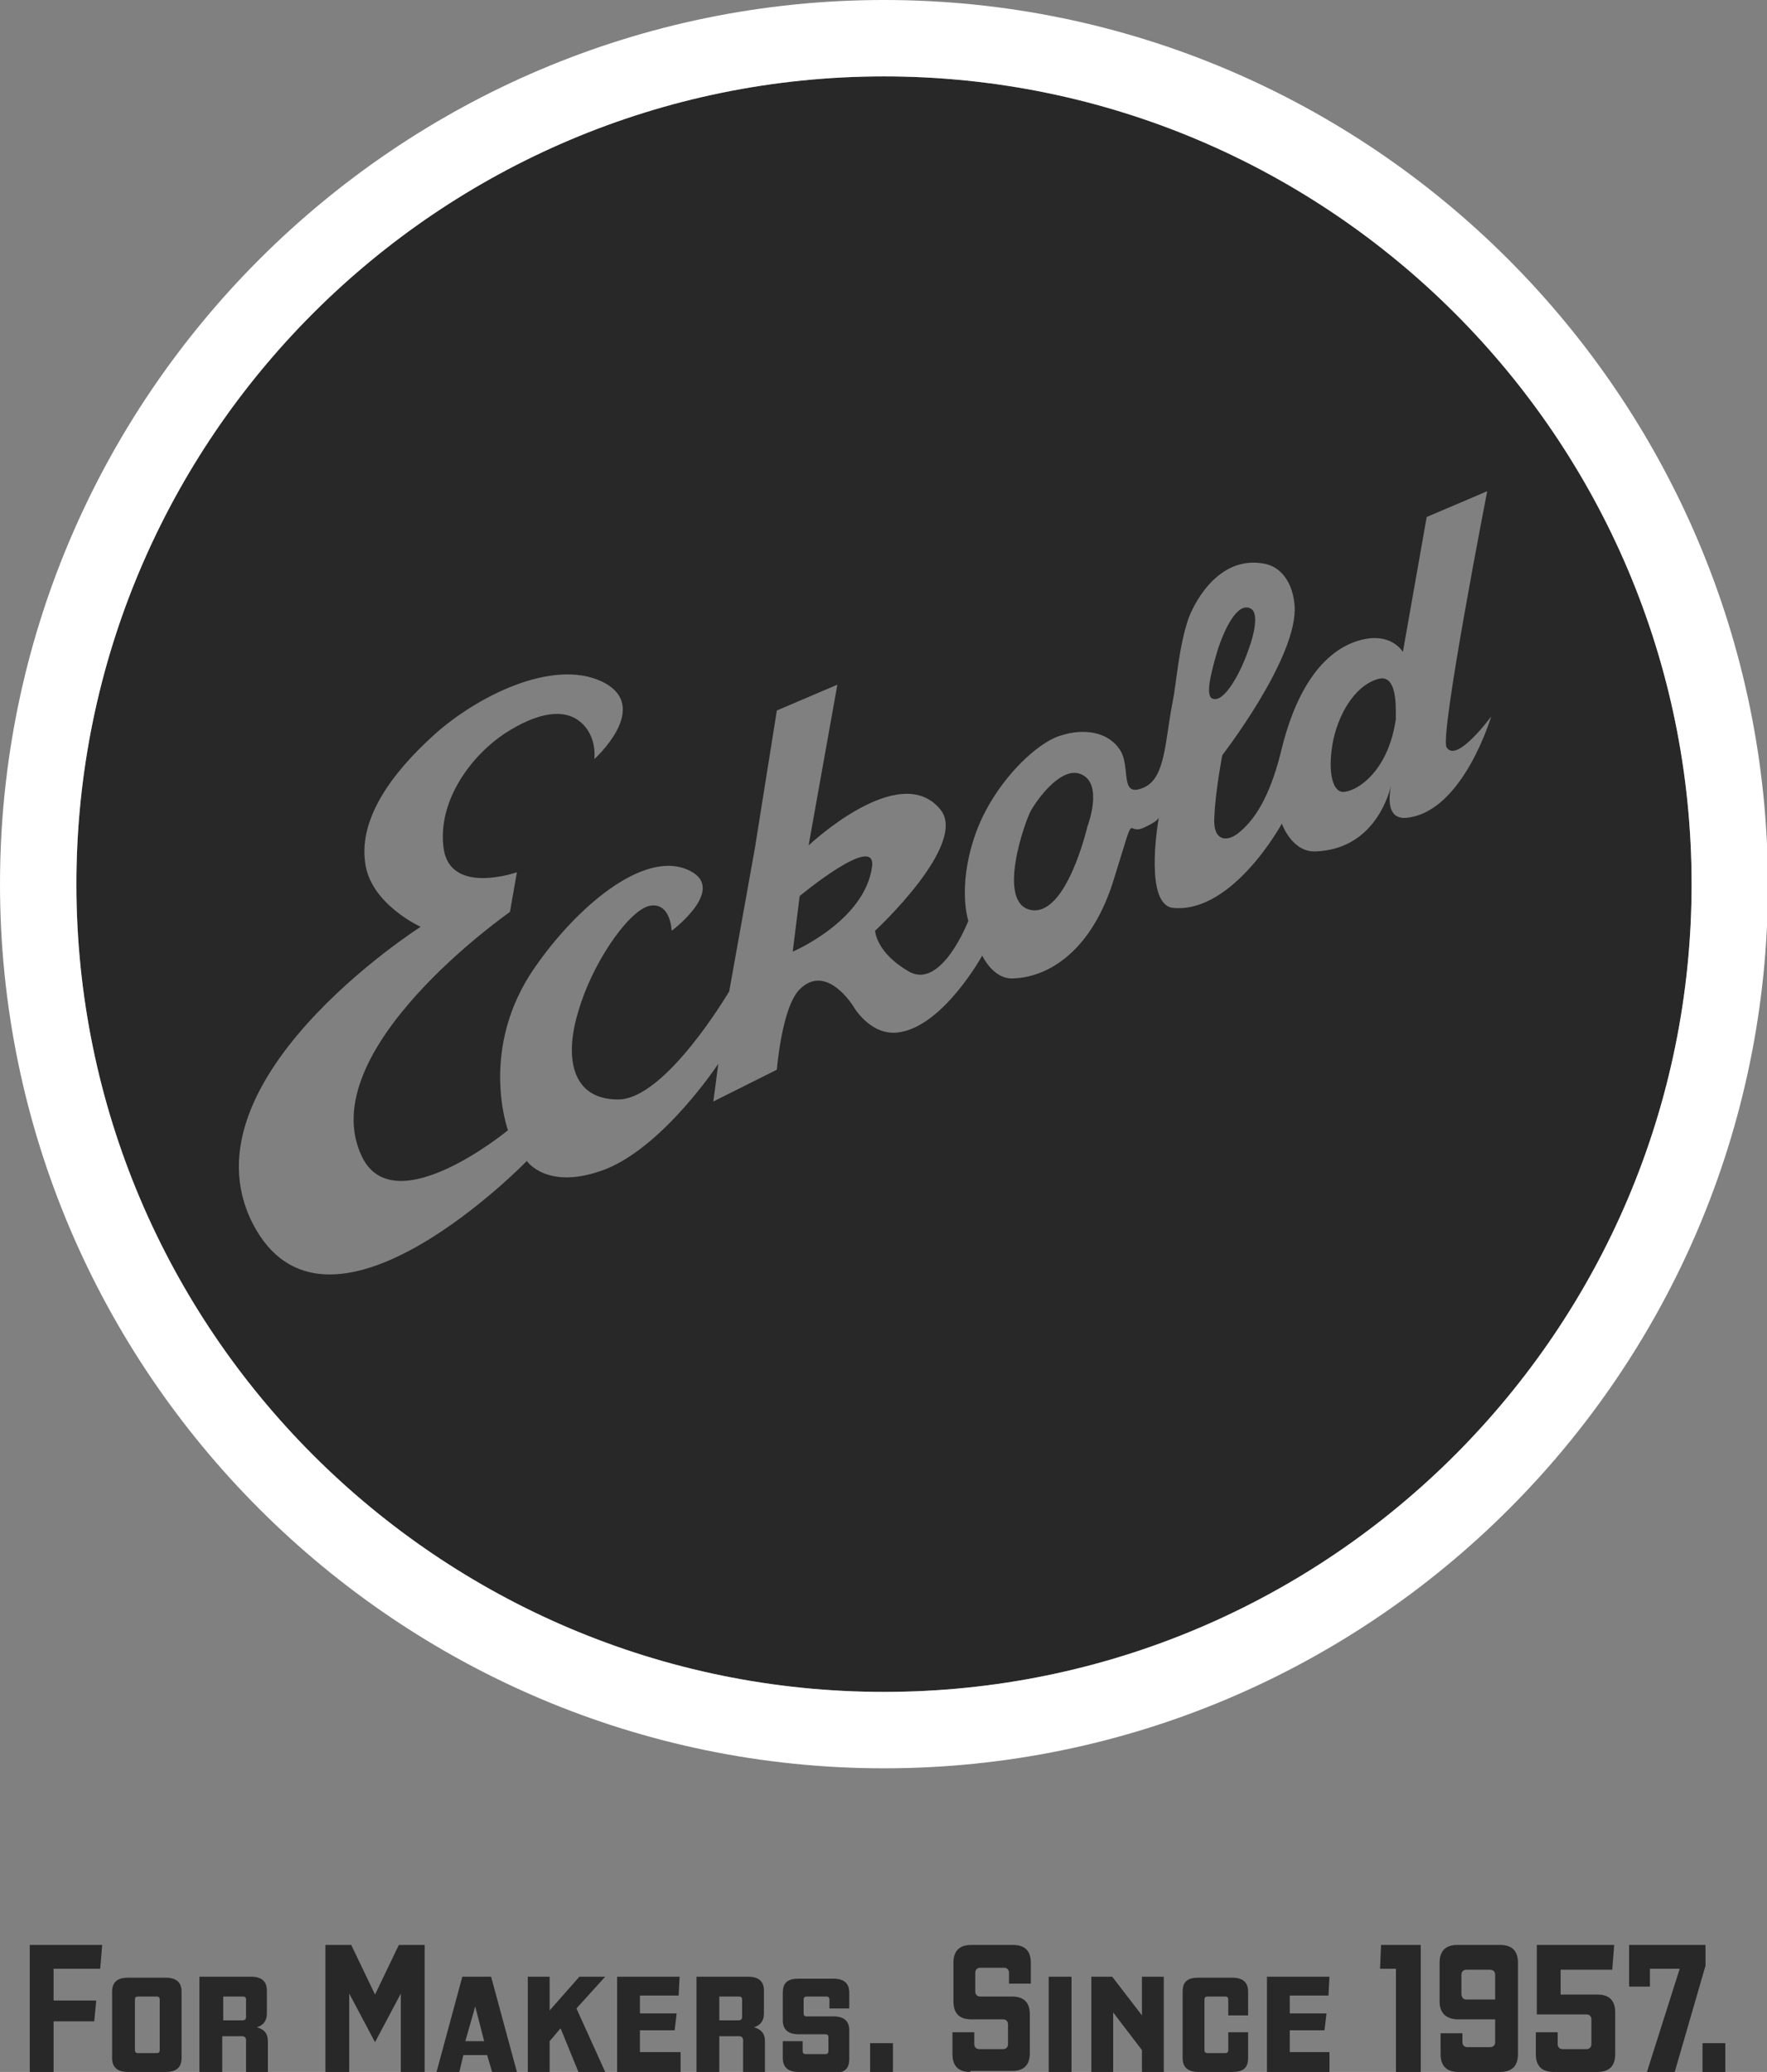
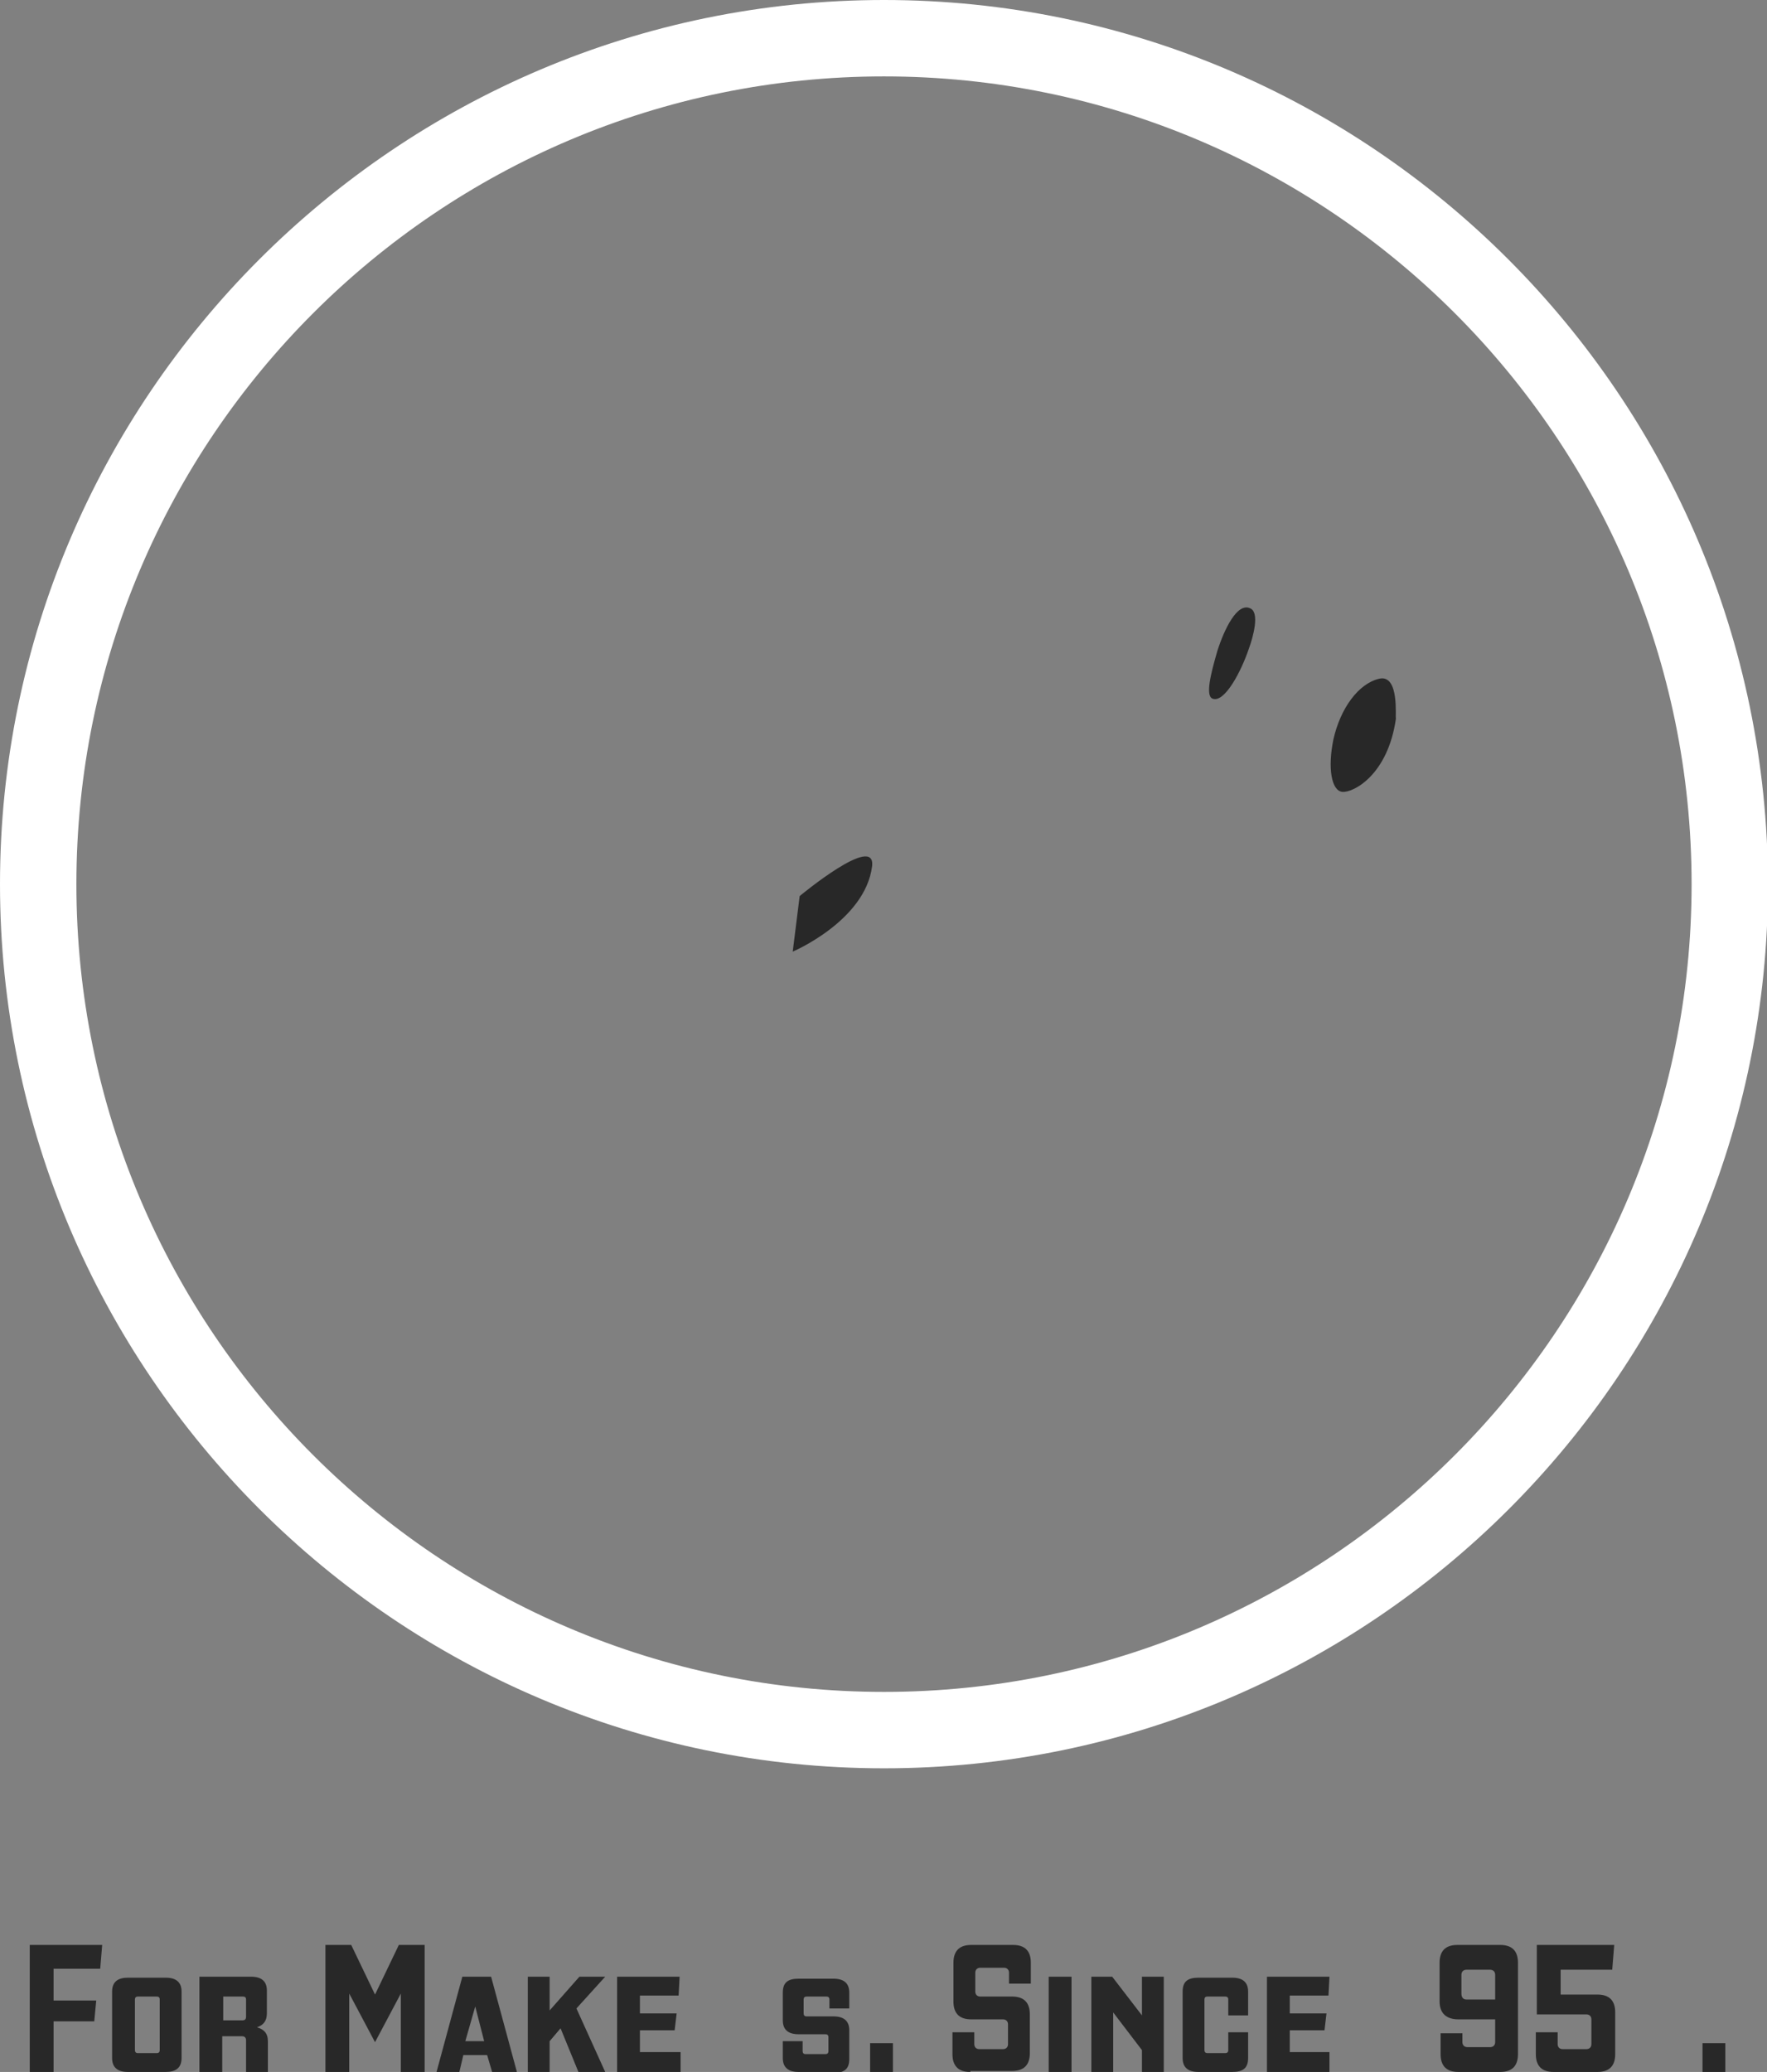
<svg xmlns="http://www.w3.org/2000/svg" version="1.1" id="Ebene_1" x="0px" y="0px" viewBox="0 0 178.1 208.8" style="enable-background:new 0 0 178.1 208.8;" xml:space="preserve">
  <rect x="0" y="0" width="178.1" height="208.8" fill="#808080" stroke="none" />
  <style type="text/css">
	.st0{fill:none;}
	.st1{fill:#282828;}
	.st2{fill:#FFFFFF;}
</style>
  <g>
-     <path class="st0" d="M145.8,75.3c-0.7-1.2,4.1-25.8,4.1-25.8l-6.1,2.6l-2.4,13.6c0,0-1.3-2.3-4.9-1c-2.7,1-5.6,3.9-7.3,10.7   c-1,4.2-2.4,6.9-4.2,8.4c-1.2,1.1-2.8,1.1-2.6-1.5c0.1-2.6,0.8-6.2,0.8-6.2s7.2-9.3,7.3-14.6c0-2-0.9-4.3-3.1-4.7   c-4.3-0.8-6.8,3.4-7.6,5.5c-1,2.9-1.2,6.4-1.6,8.4c-0.8,4-0.7,7.8-3,8.7c-2.4,1-1.2-2.1-2.3-3.8c-1.2-1.9-3.7-2.2-5.9-1.5   c-2.6,0.7-7.1,5.1-8.8,10.3c-1.7,5.1-0.6,8.4-0.6,8.4s-2.7,7-6,5.1c-3.3-1.9-3.4-4.1-3.4-4.1s9.4-8.7,6.6-12.2   c-4.1-5.1-13.3,3.6-13.3,3.6L84.4,69l-6.1,2.6l-2.2,13.8l-2.6,14.5c0,0-6.4,10.9-11.2,10.9c-4.8,0-5.4-4.4-4-8.9   c1.3-4.6,4.9-10,7.1-10.6c2.2-0.5,2.3,2.5,2.3,2.5s5.9-4.4,1.5-6.2s-11,3.7-15.3,9.9c-5.7,8.2-2.7,16.4-2.7,16.4   s-11.4,9.4-14.7,2.7c-5.2-10.7,14.9-24.7,14.9-24.7l0.7-4c0,0-6.8,2.4-7.4-2.5c-0.6-4.9,3-9.4,6.2-11.5c3.1-2,5.5-2.4,7.1-1.5   c2.3,1.4,1.9,4.1,1.9,4.1s5.9-5.3,0.8-7.8c-5-2.4-12.7,1.5-17,5.4c-4.3,3.9-7.5,8.4-6.9,12.8c0.5,4.2,5.6,6.5,5.6,6.5   s-25,15.9-16.6,30.5c7.7,13.3,27.3-6.9,27.3-6.9s2.1,3.1,8,0.8c5.9-2.4,11.3-10.6,11.3-10.6l-0.5,3.8l6.4-3.2c0,0,0.5-6.3,2.3-8.1   c2.7-2.7,5.4,1.7,5.4,1.7s1.8,3.2,4.8,2.6c4.4-0.8,8.2-7.7,8.2-7.7s1.1,2.4,3.1,2.3c3.6-0.1,8-2.8,10.2-10.1c2.3-7.4,1.1-4.2,3-5.1   c1.1-0.5,1.4-0.8,1.5-1c-0.2,1.1-1.4,8.9,1.5,9.1c6,0.5,10.9-8.5,10.9-8.5s1,2.9,3.4,2.8c5.5-0.2,7.2-5,7.6-6.6   c-0.2,1.1-0.5,3.5,1.7,3.2c5.6-0.7,8.4-10.2,8.4-10.2S146.8,77,145.8,75.3z M87.9,87.3c-0.7,5.5-8,8.6-8,8.6l0.7-5.6   C80.6,90.3,88.3,83.9,87.9,87.3z M109.6,83.3c0,0-2.1,9.1-5.7,8.4c-3.5-0.7-0.6-8.9,0-10c1-1.7,3.2-4.4,5-3.7   C111.3,78.9,109.6,83.3,109.6,83.3z M122.7,65.6c0.7-2.2,2-4.9,3.3-4.3c1,0.4,0.3,2.9-0.1,4c-0.8,2.4-2.5,5.6-3.7,5.1   C121.5,70.1,122,68,122.7,65.6z M135.3,79.8c-1.1-0.1-1.5-2.4-0.9-5.3c0.7-3.1,2.5-5.6,4.6-6.1c2.1-0.5,1.6,4,1.7,4   C139.9,78.1,136.4,79.9,135.3,79.8z" />
+     <path class="st0" d="M145.8,75.3c-0.7-1.2,4.1-25.8,4.1-25.8l-6.1,2.6l-2.4,13.6c0,0-1.3-2.3-4.9-1c-2.7,1-5.6,3.9-7.3,10.7   c-1,4.2-2.4,6.9-4.2,8.4c-1.2,1.1-2.8,1.1-2.6-1.5c0.1-2.6,0.8-6.2,0.8-6.2s7.2-9.3,7.3-14.6c0-2-0.9-4.3-3.1-4.7   c-4.3-0.8-6.8,3.4-7.6,5.5c-1,2.9-1.2,6.4-1.6,8.4c-0.8,4-0.7,7.8-3,8.7c-2.4,1-1.2-2.1-2.3-3.8c-1.2-1.9-3.7-2.2-5.9-1.5   c-2.6,0.7-7.1,5.1-8.8,10.3c-1.7,5.1-0.6,8.4-0.6,8.4s-2.7,7-6,5.1c-3.3-1.9-3.4-4.1-3.4-4.1s9.4-8.7,6.6-12.2   L84.4,69l-6.1,2.6l-2.2,13.8l-2.6,14.5c0,0-6.4,10.9-11.2,10.9c-4.8,0-5.4-4.4-4-8.9   c1.3-4.6,4.9-10,7.1-10.6c2.2-0.5,2.3,2.5,2.3,2.5s5.9-4.4,1.5-6.2s-11,3.7-15.3,9.9c-5.7,8.2-2.7,16.4-2.7,16.4   s-11.4,9.4-14.7,2.7c-5.2-10.7,14.9-24.7,14.9-24.7l0.7-4c0,0-6.8,2.4-7.4-2.5c-0.6-4.9,3-9.4,6.2-11.5c3.1-2,5.5-2.4,7.1-1.5   c2.3,1.4,1.9,4.1,1.9,4.1s5.9-5.3,0.8-7.8c-5-2.4-12.7,1.5-17,5.4c-4.3,3.9-7.5,8.4-6.9,12.8c0.5,4.2,5.6,6.5,5.6,6.5   s-25,15.9-16.6,30.5c7.7,13.3,27.3-6.9,27.3-6.9s2.1,3.1,8,0.8c5.9-2.4,11.3-10.6,11.3-10.6l-0.5,3.8l6.4-3.2c0,0,0.5-6.3,2.3-8.1   c2.7-2.7,5.4,1.7,5.4,1.7s1.8,3.2,4.8,2.6c4.4-0.8,8.2-7.7,8.2-7.7s1.1,2.4,3.1,2.3c3.6-0.1,8-2.8,10.2-10.1c2.3-7.4,1.1-4.2,3-5.1   c1.1-0.5,1.4-0.8,1.5-1c-0.2,1.1-1.4,8.9,1.5,9.1c6,0.5,10.9-8.5,10.9-8.5s1,2.9,3.4,2.8c5.5-0.2,7.2-5,7.6-6.6   c-0.2,1.1-0.5,3.5,1.7,3.2c5.6-0.7,8.4-10.2,8.4-10.2S146.8,77,145.8,75.3z M87.9,87.3c-0.7,5.5-8,8.6-8,8.6l0.7-5.6   C80.6,90.3,88.3,83.9,87.9,87.3z M109.6,83.3c0,0-2.1,9.1-5.7,8.4c-3.5-0.7-0.6-8.9,0-10c1-1.7,3.2-4.4,5-3.7   C111.3,78.9,109.6,83.3,109.6,83.3z M122.7,65.6c0.7-2.2,2-4.9,3.3-4.3c1,0.4,0.3,2.9-0.1,4c-0.8,2.4-2.5,5.6-3.7,5.1   C121.5,70.1,122,68,122.7,65.6z M135.3,79.8c-1.1-0.1-1.5-2.4-0.9-5.3c0.7-3.1,2.5-5.6,4.6-6.1c2.1-0.5,1.6,4,1.7,4   C139.9,78.1,136.4,79.9,135.3,79.8z" />
    <path class="st1" d="M80.6,90.3l-0.7,5.6c0,0,7.3-3.1,8-8.6C88.3,83.9,80.6,90.3,80.6,90.3z" />
    <path class="st1" d="M125.9,65.3c0.4-1.1,1.1-3.6,0.1-4c-1.3-0.6-2.6,2.1-3.3,4.3c-0.7,2.4-1.2,4.5-0.5,4.8   C123.4,70.9,125.1,67.7,125.9,65.3z" />
-     <path class="st1" d="M108.9,78c-1.8-0.7-4,2-5,3.7c-0.6,1.1-3.5,9.3,0,10c3.6,0.7,5.7-8.4,5.7-8.4S111.3,78.9,108.9,78z" />
    <path class="st1" d="M139,68.4c-2.1,0.5-3.9,3-4.6,6.1c-0.6,2.9-0.2,5.2,0.9,5.3c1.1,0.1,4.6-1.7,5.4-7.4   C140.6,72.4,141.1,67.9,139,68.4z" />
-     <path class="st1" d="M170.5,89.1c0-44.9-36.5-81.4-81.4-81.4C44.2,7.7,7.7,44.2,7.7,89.1s36.5,81.4,81.4,81.4   C134,170.5,170.5,134,170.5,89.1z M141.9,82.4c-2.2,0.3-1.9-2.1-1.7-3.2c-0.4,1.6-2.1,6.4-7.6,6.6c-2.4,0.1-3.4-2.8-3.4-2.8   s-4.9,9-10.9,8.5c-2.9-0.2-1.7-8-1.5-9.1c-0.1,0.2-0.4,0.5-1.5,1c-1.9,0.9-0.7-2.3-3,5.1c-2.2,7.3-6.6,10-10.2,10.1   c-2,0.1-3.1-2.3-3.1-2.3s-3.8,6.9-8.2,7.7c-3,0.6-4.8-2.6-4.8-2.6s-2.7-4.4-5.4-1.7c-1.8,1.8-2.3,8.1-2.3,8.1l-6.4,3.2l0.5-3.8   c0,0-5.4,8.2-11.3,10.6c-5.9,2.3-8-0.8-8-0.8s-19.6,20.2-27.3,6.9c-8.4-14.6,16.6-30.5,16.6-30.5s-5.1-2.3-5.6-6.5   c-0.6-4.4,2.6-8.9,6.9-12.8c4.3-3.9,12-7.8,17-5.4c5.1,2.5-0.8,7.8-0.8,7.8s0.4-2.7-1.9-4.1c-1.6-0.9-4-0.5-7.1,1.5   c-3.2,2.1-6.8,6.6-6.2,11.5c0.6,4.9,7.4,2.5,7.4,2.5l-0.7,4c0,0-20.1,14-14.9,24.7c3.3,6.7,14.7-2.7,14.7-2.7s-3-8.2,2.7-16.4   c4.3-6.2,10.9-11.7,15.3-9.9s-1.5,6.2-1.5,6.2s-0.1-3-2.3-2.5c-2.2,0.6-5.8,6-7.1,10.6c-1.4,4.5-0.8,8.9,4,8.9   c4.8,0,11.2-10.9,11.2-10.9l2.6-14.5l2.2-13.8l6.1-2.6l-2.9,16.2c0,0,9.2-8.7,13.3-3.6c2.8,3.5-6.6,12.2-6.6,12.2s0.1,2.2,3.4,4.1   c3.3,1.9,6-5.1,6-5.1s-1.1-3.3,0.6-8.4c1.7-5.2,6.2-9.6,8.8-10.3c2.2-0.7,4.7-0.4,5.9,1.5c1.1,1.7-0.1,4.8,2.3,3.8   c2.3-0.9,2.2-4.7,3-8.7c0.4-2,0.6-5.5,1.6-8.4c0.8-2.1,3.3-6.3,7.6-5.5c2.2,0.4,3.1,2.7,3.1,4.7c-0.1,5.3-7.3,14.6-7.3,14.6   s-0.7,3.6-0.8,6.2c-0.2,2.6,1.4,2.6,2.6,1.5c1.8-1.5,3.2-4.2,4.2-8.4c1.7-6.8,4.6-9.7,7.3-10.7c3.6-1.3,4.9,1,4.9,1l2.4-13.6   l6.1-2.6c0,0-4.8,24.6-4.1,25.8c1,1.7,4.5-3.1,4.5-3.1S147.5,81.7,141.9,82.4z" />
    <path class="st2" d="M89.1,0C40,0,0,40,0,89.1s40,89.1,89.1,89.1c49.1,0,89.1-39.9,89.1-89.1C178.1,40,138.2,0,89.1,0z M7.7,89.1   c0-44.9,36.5-81.4,81.4-81.4c44.9,0,81.4,36.5,81.4,81.4c0,44.9-36.5,81.4-81.4,81.4C44.2,170.5,7.7,134,7.7,89.1z" />
  </g>
  <polyline class="st1" points="3,208.8 3,196 10.3,196 10.1,198.4 5.4,198.4 5.4,201.6 9.7,201.6 9.5,203.7 5.4,203.7 5.4,208.8   3,208.8 " />
  <path class="st1" d="M12.9,208.8c-1.1,0-1.6-0.5-1.6-1.4v-6.7c0-1,0.6-1.4,1.6-1.4h3.8c1.1,0,1.6,0.5,1.6,1.4v6.7  c0,1-0.6,1.4-1.6,1.4H12.9 M16.1,201.5c0-0.2-0.1-0.3-0.3-0.3h-1.9c-0.2,0-0.3,0.1-0.3,0.3v5.1c0,0.2,0.1,0.3,0.3,0.3h1.9  c0.2,0,0.3-0.1,0.3-0.3V201.5z" />
  <path class="st1" d="M24.8,208.8v-3.2c0-0.2-0.1-0.4-0.4-0.4h-2v3.6h-2.3v-9.6h5.2c1.1,0,1.6,0.5,1.6,1.4v2.3c0,0.8-0.4,1.2-1,1.4  c0.7,0.2,1.1,0.6,1.1,1.4v3.1H24.8 M24.8,201.5c0-0.2-0.1-0.3-0.3-0.3h-2v2.4h1.9c0.3,0,0.4-0.1,0.4-0.4V201.5z" />
  <polyline class="st1" points="40.4,208.8 40.4,200.9 37.8,205.8 35.2,200.9 35.2,208.8 32.8,208.8 32.8,196 35.4,196 37.8,201   40.2,196 42.8,196 42.8,208.8 40.4,208.8 " />
  <path class="st1" d="M49.1,207.1h-2.4l-0.4,1.7H44l2.6-9.6h2.9l2.6,9.6h-2.5L49.1,207.1 M46.9,205.7h1.9l-0.9-3.5L46.9,205.7z" />
  <polyline class="st1" points="58.3,208.8 56.5,204.4 55.4,205.7 55.4,208.8 53.2,208.8 53.2,199.2 55.4,199.2 55.4,202.6   58.4,199.2 61,199.2 58.1,202.4 61,208.8 58.3,208.8 " />
  <polyline class="st1" points="62.2,208.8 62.2,199.2 68.5,199.2 68.4,201.1 64.5,201.1 64.5,202.9 68.2,202.9 68,204.6 64.5,204.6   64.5,206.8 68.6,206.8 68.6,208.8 62.2,208.8 " />
-   <path class="st1" d="M74.9,208.8v-3.2c0-0.2-0.1-0.4-0.4-0.4h-2v3.6h-2.3v-9.6h5.2c1.1,0,1.6,0.5,1.6,1.4v2.3c0,0.8-0.4,1.2-1,1.4  c0.7,0.2,1.1,0.6,1.1,1.4v3.1H74.9 M74.8,201.5c0-0.2-0.1-0.3-0.3-0.3h-2v2.4h1.9c0.3,0,0.4-0.1,0.4-0.4V201.5z" />
  <path class="st1" d="M80.5,208.8c-1.1,0-1.6-0.5-1.6-1.4v-1.7h2v1c0,0.2,0.1,0.3,0.3,0.3h2c0.2,0,0.3-0.1,0.3-0.3v-1.4  c0-0.2-0.1-0.3-0.3-0.3h-2.7c-1.1,0-1.6-0.5-1.6-1.4v-2.8c0-1,0.5-1.4,1.6-1.4H84c1.1,0,1.6,0.5,1.6,1.4v1.6h-2v-0.9  c0-0.2-0.1-0.3-0.3-0.3h-2c-0.2,0-0.3,0.1-0.3,0.3v1.4c0,0.2,0.1,0.3,0.3,0.3H84c1.1,0,1.6,0.5,1.6,1.4v2.9c0,1-0.5,1.4-1.6,1.4  h-3.5" />
  <rect x="87.7" y="205.9" class="st1" width="2.3" height="2.9" />
  <path class="st1" d="M97.8,208.8c-1.2,0-1.8-0.6-1.8-1.8v-2.2h2.2v1.2c0,0.3,0.2,0.5,0.5,0.5h2.4c0.3,0,0.5-0.2,0.5-0.5v-2  c0-0.3-0.2-0.5-0.5-0.5h-3.2c-1.2,0-1.8-0.6-1.8-1.8v-3.9c0-1.2,0.6-1.8,1.8-1.8h4.2c1.2,0,1.8,0.6,1.8,1.8v2.1h-2.2v-1.1  c0-0.3-0.2-0.5-0.5-0.5h-2.4c-0.3,0-0.5,0.2-0.5,0.5v1.9c0,0.3,0.2,0.5,0.5,0.5h3.2c1.2,0,1.8,0.6,1.8,1.8v3.9  c0,1.2-0.6,1.8-1.8,1.8h-4.2" />
  <rect x="105.7" y="199.2" class="st1" width="2.3" height="9.6" />
  <polyline class="st1" points="115.1,208.8 115.1,206.6 112.2,202.8 112.2,208.8 110,208.8 110,199.2 112.1,199.2 115.1,203.1   115.1,199.2 117.3,199.2 117.3,208.8 115.1,208.8 " />
  <path class="st1" d="M120.8,208.8c-1.1,0-1.6-0.5-1.6-1.4v-6.7c0-1,0.5-1.4,1.6-1.4h3.4c1.1,0,1.6,0.5,1.6,1.4v2.4h-2v-1.6  c0-0.2-0.1-0.3-0.3-0.3h-1.8c-0.2,0-0.3,0.1-0.3,0.3v5.1c0,0.2,0.1,0.3,0.3,0.3h1.8c0.2,0,0.3-0.1,0.3-0.3v-1.8h2v2.6  c0,1-0.5,1.4-1.6,1.4H120.8" />
  <polyline class="st1" points="127.7,208.8 127.7,199.2 134,199.2 133.9,201.1 130,201.1 130,202.9 133.7,202.9 133.5,204.6   130,204.6 130,206.8 134,206.8 134,208.8 127.7,208.8 " />
-   <polyline class="st1" points="140.7,208.8 140.7,198.4 139.1,198.4 139.2,196 143.2,196 143.2,208.8 140.7,208.8 " />
  <path class="st1" d="M147,208.8c-1.2,0-1.8-0.6-1.8-1.8v-2.1h2.2v0.9c0,0.3,0.2,0.5,0.5,0.5h2.3c0.3,0,0.5-0.2,0.5-0.5v-2.3H147  c-1.2,0-1.9-0.6-1.9-1.8v-3.9c0-1.2,0.6-1.8,1.8-1.8h4.3c1.2,0,1.8,0.6,1.8,1.8v9.2c0,1.2-0.6,1.8-1.8,1.8L147,208.8 M150.7,199  c0-0.3-0.2-0.5-0.5-0.5h-2.4c-0.3,0-0.5,0.2-0.5,0.5v1.9c0,0.4,0.2,0.6,0.5,0.6h2.9V199z" />
  <path class="st1" d="M156.6,208.8c-1.2,0-1.8-0.6-1.8-1.8v-2.2h2.2v1.2c0,0.3,0.2,0.5,0.5,0.5h2.4c0.3,0,0.5-0.2,0.5-0.5v-2.5  c0-0.3-0.2-0.5-0.5-0.5h-5v-7h7.8l-0.2,2.5h-5.2v2.5h3.7c1.2,0,1.8,0.6,1.8,1.8v4.2c0,1.2-0.6,1.8-1.8,1.8H156.6" />
-   <polyline class="st1" points="166,208.8 169.3,198.4 166.3,198.4 166.3,200.2 164.2,200.2 164.2,196 171.9,196 171.9,198.1   168.8,208.8 166,208.8 " />
  <rect x="171.6" y="205.9" class="st1" width="2.3" height="2.9" />
</svg>